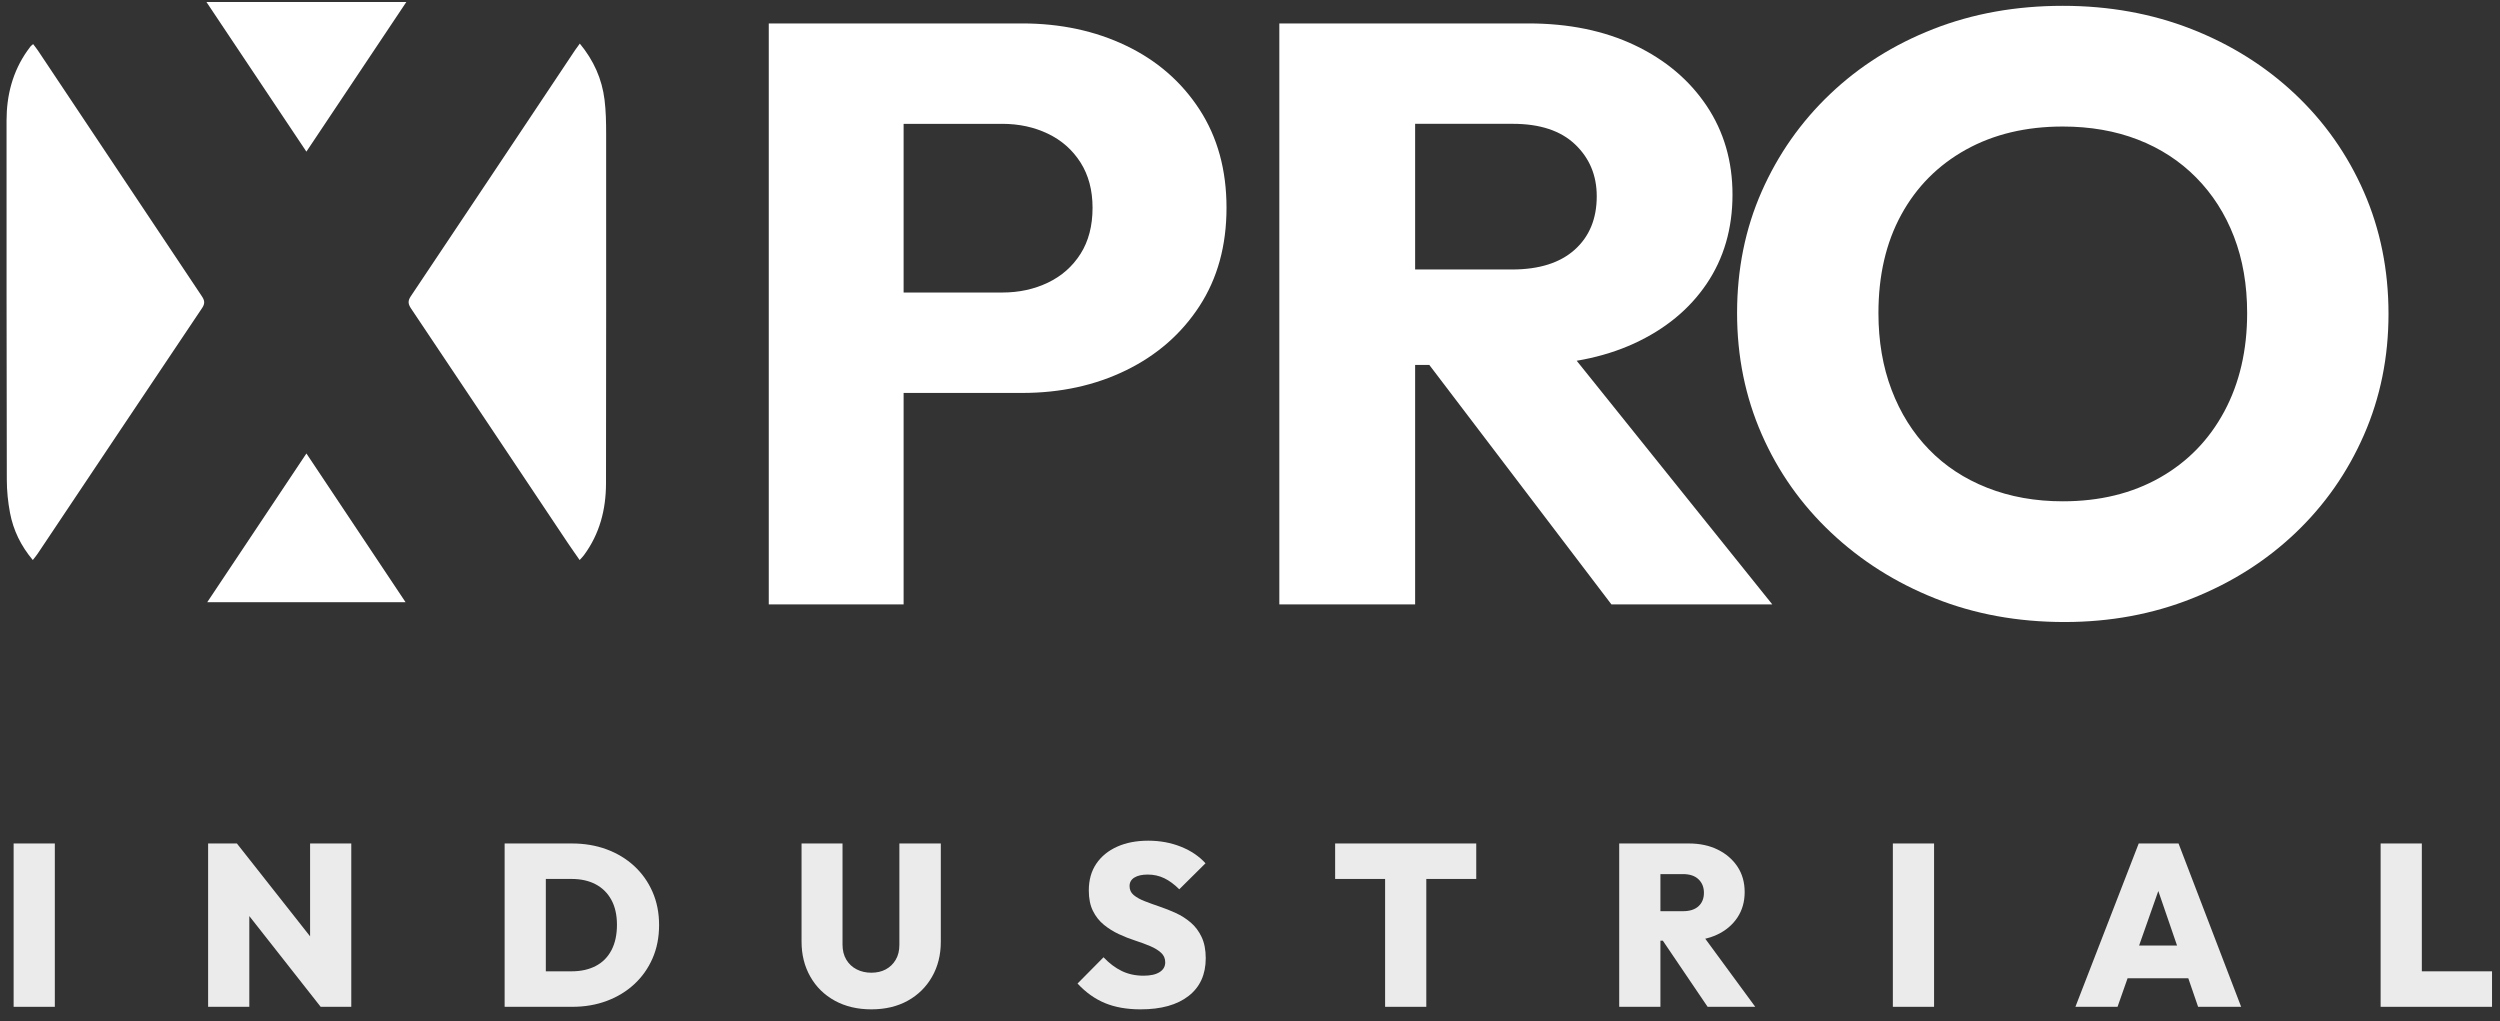
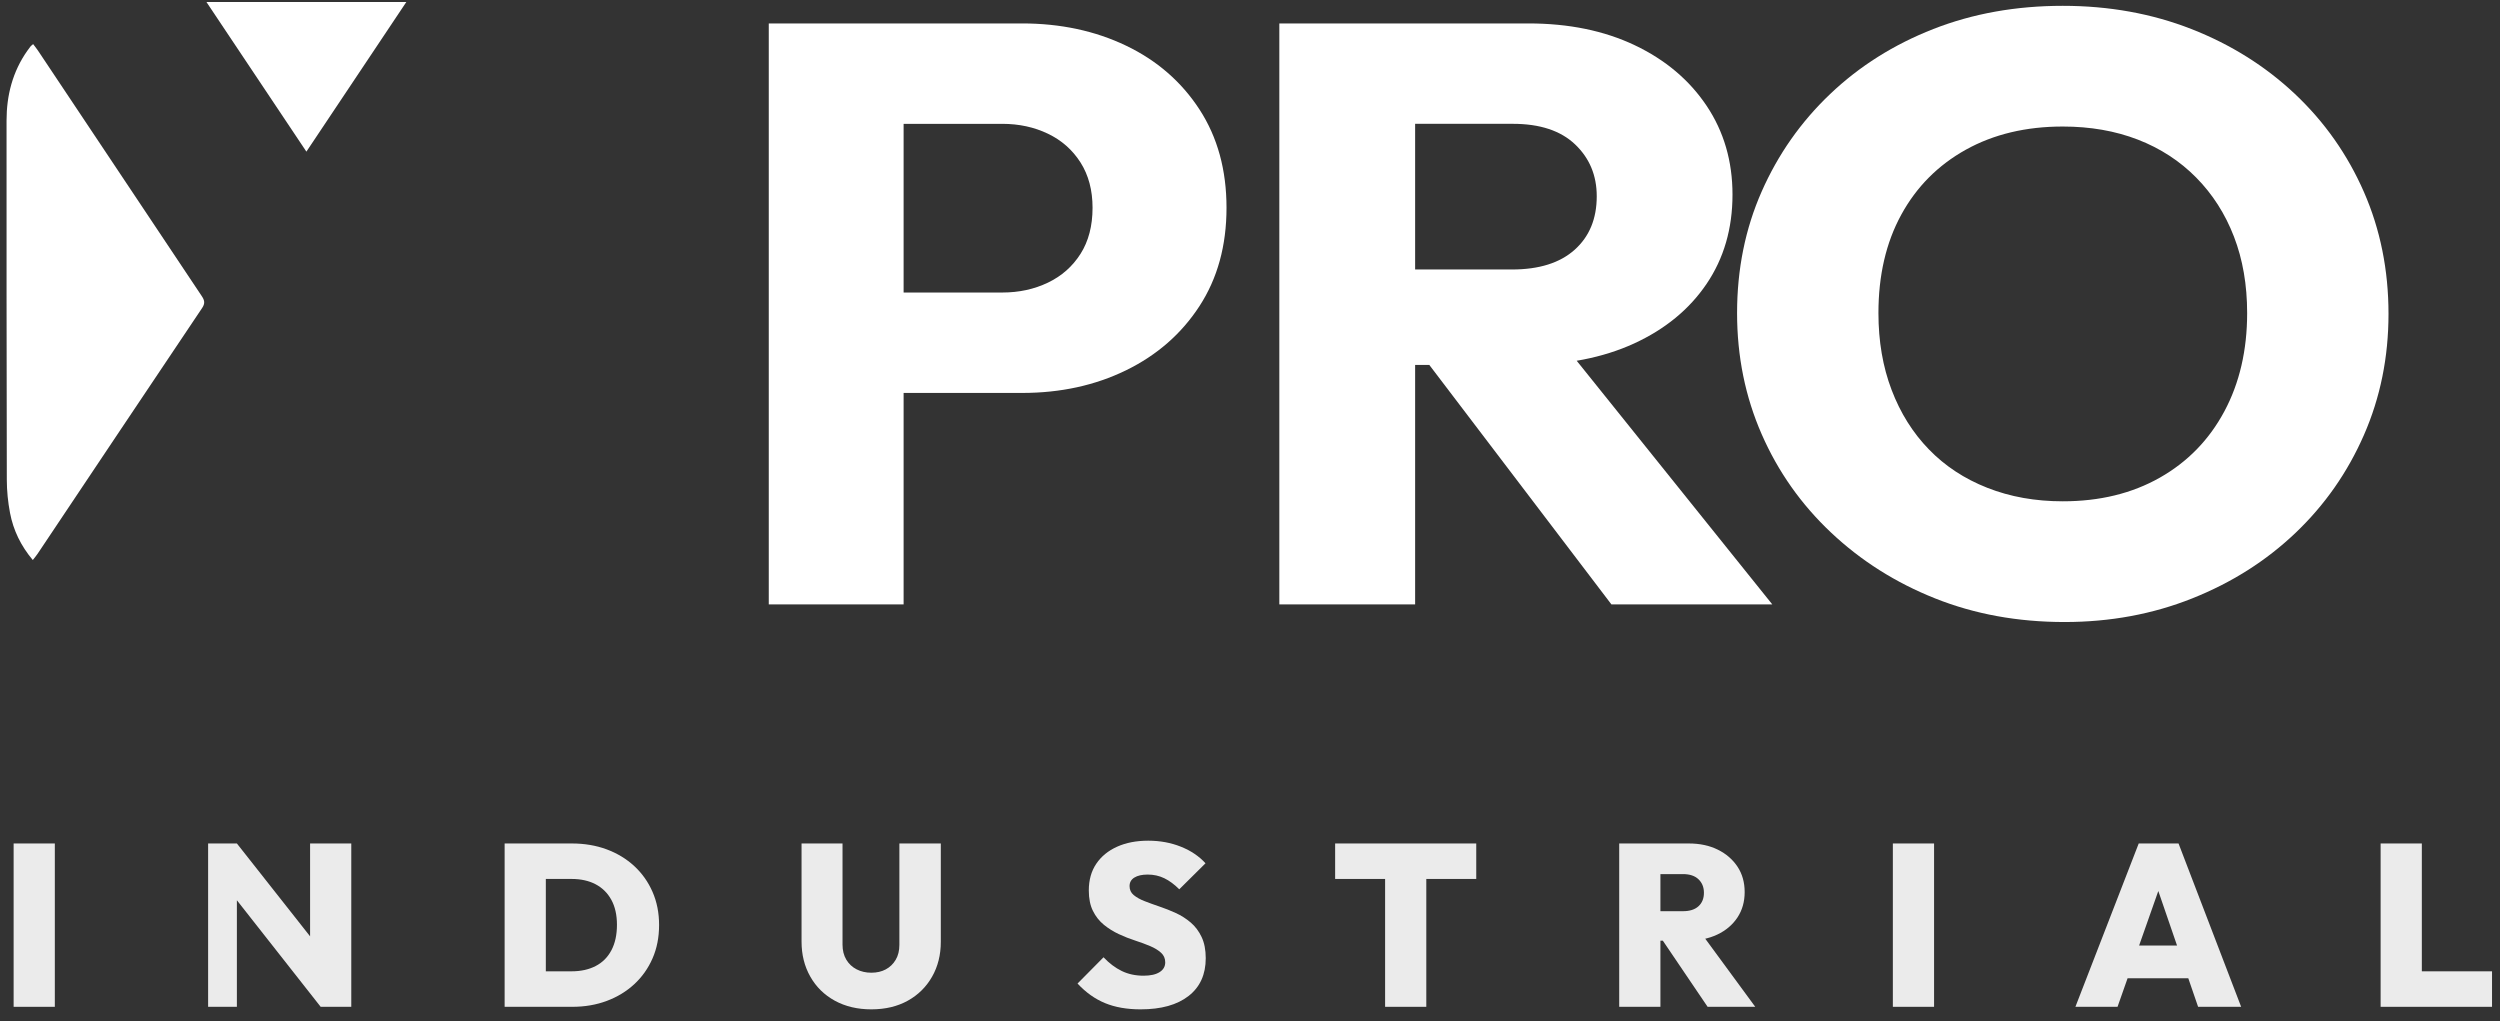
<svg xmlns="http://www.w3.org/2000/svg" width="142" height="58" viewBox="0 0 142 58" fill="none">
  <rect x="0" y="0" width="142" height="58" fill="#333333" stroke="none" />
  <path d="M43.666 34.331V1.331H51.325V34.331L43.666 34.331ZM49.52 22.318V16.615H56.935C57.878 16.615 58.74 16.428 59.52 16.055C60.301 15.681 60.918 15.136 61.374 14.419C61.829 13.702 62.057 12.829 62.057 11.801C62.057 10.804 61.829 9.947 61.374 9.23C60.918 8.514 60.301 7.968 59.52 7.594C58.74 7.221 57.878 7.034 56.935 7.034H49.52V1.331H58.057C60.235 1.331 62.203 1.752 63.959 2.593C65.715 3.434 67.106 4.643 68.13 6.216C69.154 7.79 69.666 9.651 69.666 11.802C69.666 13.952 69.154 15.814 68.13 17.387C67.106 18.961 65.715 20.176 63.959 21.033C62.203 21.89 60.235 22.319 58.057 22.319H49.52V22.318Z" fill="white" />
  <path d="M72.666 34.331V1.331H80.379V34.331L72.666 34.331ZM78.561 20.729V15.307H85.881C87.42 15.307 88.607 14.933 89.442 14.185C90.277 13.437 90.695 12.425 90.695 11.147C90.695 9.963 90.285 8.981 89.466 8.202C88.647 7.423 87.469 7.033 85.93 7.033H78.561V1.331H86.814C89.106 1.331 91.12 1.744 92.856 2.57C94.591 3.396 95.951 4.541 96.933 6.005C97.915 7.47 98.406 9.153 98.406 11.053C98.406 12.986 97.915 14.676 96.933 16.125C95.951 17.574 94.575 18.703 92.807 19.514C91.038 20.324 88.958 20.729 86.568 20.729H78.561V20.729ZM91.529 34.331L80.723 20.121L87.796 18.298L100.667 34.331L91.529 34.331Z" fill="white" />
  <path d="M117.266 35.331C114.606 35.331 112.155 34.883 109.911 33.988C107.667 33.094 105.697 31.847 104.002 30.248C102.307 28.65 100.993 26.789 100.063 24.663C99.132 22.538 98.666 20.244 98.666 17.783C98.666 15.29 99.132 12.988 100.063 10.879C100.993 8.769 102.289 6.923 103.952 5.341C105.614 3.759 107.567 2.529 109.811 1.649C112.055 0.771 114.506 0.331 117.166 0.331C119.792 0.331 122.228 0.771 124.472 1.649C126.716 2.529 128.677 3.759 130.356 5.341C132.034 6.923 133.339 8.777 134.27 10.903C135.201 13.029 135.667 15.338 135.667 17.831C135.667 20.292 135.201 22.585 134.27 24.711C133.339 26.837 132.043 28.69 130.381 30.272C128.718 31.855 126.766 33.094 124.521 33.988C122.278 34.883 119.859 35.331 117.266 35.331ZM117.166 28.474C119.261 28.474 121.097 28.027 122.677 27.132C124.255 26.238 125.477 24.983 126.342 23.368C127.206 21.755 127.638 19.892 127.638 17.783C127.638 16.185 127.389 14.738 126.89 13.444C126.392 12.149 125.676 11.031 124.746 10.088C123.815 9.145 122.709 8.426 121.43 7.93C120.15 7.435 118.728 7.187 117.166 7.187C115.072 7.187 113.235 7.627 111.656 8.505C110.077 9.385 108.855 10.615 107.991 12.197C107.126 13.779 106.695 15.642 106.695 17.783C106.695 19.381 106.944 20.835 107.443 22.146C107.941 23.457 108.647 24.584 109.562 25.526C110.476 26.469 111.581 27.197 112.878 27.707C114.175 28.219 115.604 28.474 117.166 28.474Z" fill="white" />
  <path d="M0.774 57.187V47.909H3.114V57.187H0.774Z" fill="#EBEBEB" />
-   <path d="M11.821 57.187V47.909H13.455L14.161 49.806V57.187H11.821ZM18.214 57.187L12.801 50.303L13.455 47.909L18.881 54.792L18.214 57.187ZM18.214 57.187L17.613 55.237V47.909H19.953V57.187H18.214Z" fill="#EBEBEB" />
+   <path d="M11.821 57.187V47.909H13.455V57.187H11.821ZM18.214 57.187L12.801 50.303L13.455 47.909L18.881 54.792L18.214 57.187ZM18.214 57.187L17.613 55.237V47.909H19.953V57.187H18.214Z" fill="#EBEBEB" />
  <path d="M28.663 57.187V47.909H31.003V57.187H28.663ZM30.245 57.187V55.171H32.467C32.99 55.171 33.446 55.071 33.834 54.87C34.221 54.67 34.52 54.371 34.729 53.974C34.938 53.577 35.043 53.095 35.043 52.528C35.043 51.97 34.936 51.497 34.723 51.108C34.509 50.72 34.211 50.426 33.827 50.225C33.443 50.024 32.99 49.924 32.467 49.924H30.14V47.909H32.48C33.195 47.909 33.853 48.02 34.455 48.242C35.056 48.465 35.579 48.781 36.024 49.191C36.468 49.601 36.815 50.09 37.063 50.657C37.312 51.224 37.436 51.852 37.436 52.541C37.436 53.239 37.312 53.872 37.063 54.439C36.815 55.006 36.468 55.494 36.024 55.904C35.579 56.315 35.058 56.631 34.461 56.853C33.864 57.076 33.213 57.187 32.507 57.187L30.245 57.187Z" fill="#EBEBEB" />
  <path d="M49.489 57.331C48.705 57.331 48.014 57.167 47.417 56.84C46.82 56.513 46.356 56.057 46.025 55.472C45.693 54.888 45.528 54.225 45.528 53.483V47.909H47.855V53.653C47.855 53.985 47.927 54.271 48.071 54.511C48.215 54.751 48.411 54.934 48.659 55.06C48.908 55.187 49.184 55.25 49.489 55.25C49.803 55.25 50.078 55.187 50.313 55.06C50.548 54.934 50.736 54.753 50.875 54.517C51.015 54.282 51.085 53.998 51.085 53.667V47.909H53.438V53.497C53.438 54.238 53.272 54.899 52.941 55.479C52.61 56.06 52.15 56.513 51.562 56.84C50.973 57.167 50.283 57.331 49.489 57.331Z" fill="#EBEBEB" />
  <path d="M64.786 57.331C64.01 57.331 63.337 57.213 62.766 56.977C62.195 56.742 61.674 56.371 61.204 55.865L62.681 54.373C63.003 54.714 63.348 54.973 63.714 55.152C64.08 55.331 64.494 55.42 64.956 55.42C65.348 55.42 65.651 55.352 65.865 55.217C66.078 55.082 66.185 54.896 66.185 54.661C66.185 54.443 66.107 54.262 65.95 54.118C65.793 53.974 65.586 53.847 65.329 53.738C65.072 53.629 64.788 53.525 64.479 53.424C64.169 53.324 63.86 53.202 63.55 53.058C63.241 52.914 62.958 52.737 62.701 52.528C62.444 52.318 62.236 52.057 62.08 51.742C61.923 51.428 61.844 51.04 61.844 50.578C61.844 49.985 61.986 49.479 62.269 49.06C62.553 48.641 62.947 48.319 63.453 48.092C63.958 47.865 64.546 47.751 65.218 47.751C65.889 47.751 66.507 47.865 67.074 48.092C67.641 48.319 68.107 48.632 68.473 49.034L66.983 50.512C66.704 50.233 66.42 50.024 66.133 49.884C65.845 49.745 65.531 49.675 65.191 49.675C64.869 49.675 64.616 49.732 64.433 49.845C64.25 49.958 64.159 50.12 64.159 50.329C64.159 50.539 64.237 50.709 64.394 50.839C64.551 50.97 64.758 51.086 65.015 51.186C65.272 51.287 65.555 51.389 65.865 51.494C66.174 51.598 66.481 51.721 66.787 51.86C67.092 52 67.373 52.179 67.63 52.397C67.887 52.615 68.094 52.89 68.251 53.221C68.408 53.553 68.486 53.954 68.486 54.425C68.486 55.35 68.161 56.066 67.512 56.571C66.863 57.078 65.954 57.331 64.786 57.331Z" fill="#EBEBEB" />
  <path d="M75.836 49.924V47.909H83.851V49.924H75.836ZM78.674 57.187V47.974H81.014V57.187H78.674Z" fill="#EBEBEB" />
  <path d="M91.971 57.187V47.909H94.312V57.187H91.971ZM93.828 53.431V51.756H95.593C95.976 51.756 96.271 51.662 96.475 51.474C96.68 51.287 96.783 51.032 96.783 50.709C96.783 50.395 96.68 50.14 96.475 49.944C96.271 49.747 95.976 49.649 95.593 49.649H93.828V47.909H95.92C96.547 47.909 97.099 48.026 97.574 48.262C98.049 48.497 98.421 48.82 98.692 49.23C98.962 49.64 99.097 50.12 99.097 50.67C99.097 51.219 98.96 51.701 98.685 52.116C98.41 52.53 98.029 52.853 97.541 53.084C97.053 53.315 96.482 53.431 95.828 53.431H93.828V53.431ZM96.992 57.187L94.299 53.209L96.403 52.698L99.698 57.187H96.992Z" fill="#EBEBEB" />
  <path d="M107.514 57.187V47.909H109.855V57.187H107.514Z" fill="#EBEBEB" />
  <path d="M117.883 57.187L121.479 47.909H123.741L127.297 57.187H124.852L122.172 49.387H123.022L120.276 57.187H117.883ZM120.067 55.564V53.706H125.179V55.564H120.067Z" fill="#EBEBEB" />
  <path d="M135.219 57.187V47.909H137.56V57.187H135.219ZM137.076 57.187V55.171H141.547V57.187H137.076Z" fill="#EBEBEB" />
-   <path fill-rule="evenodd" clip-rule="evenodd" d="M32.933 2.475C33.732 3.444 34.193 4.493 34.338 5.666C34.417 6.306 34.429 6.957 34.429 7.604C34.432 14.225 34.432 20.845 34.421 27.465C34.418 28.944 34.061 30.326 33.167 31.535C33.107 31.617 33.032 31.689 32.924 31.811C32.685 31.466 32.461 31.153 32.247 30.833C29.286 26.402 26.328 21.969 23.36 17.542C23.19 17.289 23.143 17.112 23.33 16.832C26.447 12.178 29.551 7.516 32.658 2.857C32.732 2.746 32.813 2.64 32.933 2.475Z" fill="url(#paint0_linear_601_244)" />
  <path fill-rule="evenodd" clip-rule="evenodd" d="M1.863 31.81C1.184 31.003 0.757 30.118 0.569 29.134C0.452 28.517 0.388 27.88 0.387 27.252C0.371 20.451 0.371 13.65 0.372 6.849C0.372 5.415 0.714 4.078 1.547 2.89C1.607 2.804 1.669 2.718 1.735 2.636C1.763 2.601 1.801 2.576 1.882 2.505C1.979 2.634 2.078 2.755 2.164 2.884C5.263 7.531 8.359 12.18 11.463 16.823C11.624 17.065 11.655 17.235 11.48 17.496C8.358 22.145 5.247 26.802 2.133 31.458C2.061 31.566 1.974 31.666 1.863 31.81Z" fill="url(#paint1_linear_601_244)" />
  <path fill-rule="evenodd" clip-rule="evenodd" d="M11.725 0.113C15.539 0.113 19.267 0.113 23.08 0.113C21.177 2.962 19.312 5.754 17.403 8.613C15.493 5.753 13.627 2.961 11.725 0.113Z" fill="url(#paint2_linear_601_244)" />
-   <path fill-rule="evenodd" clip-rule="evenodd" d="M11.772 34.204C13.661 31.37 15.509 28.599 17.404 25.757C19.301 28.602 21.149 31.373 23.035 34.204C19.263 34.204 15.564 34.204 11.772 34.204Z" fill="url(#paint3_linear_601_244)" />
  <defs>
    <linearGradient id="paint0_linear_601_244" x1="28.82" y1="31.811" x2="28.82" y2="2.475" gradientUnits="userSpaceOnUse">
      <stop stop-color="white" />
    </linearGradient>
    <linearGradient id="paint1_linear_601_244" x1="5.985" y1="31.81" x2="5.985" y2="2.506" gradientUnits="userSpaceOnUse">
      <stop stop-color="white" />
    </linearGradient>
    <linearGradient id="paint2_linear_601_244" x1="17.403" y1="8.613" x2="17.403" y2="0.113" gradientUnits="userSpaceOnUse">
      <stop stop-color="white" />
    </linearGradient>
    <linearGradient id="paint3_linear_601_244" x1="17.404" y1="34.204" x2="17.404" y2="25.757" gradientUnits="userSpaceOnUse">
      <stop stop-color="white" />
    </linearGradient>
  </defs>
</svg>